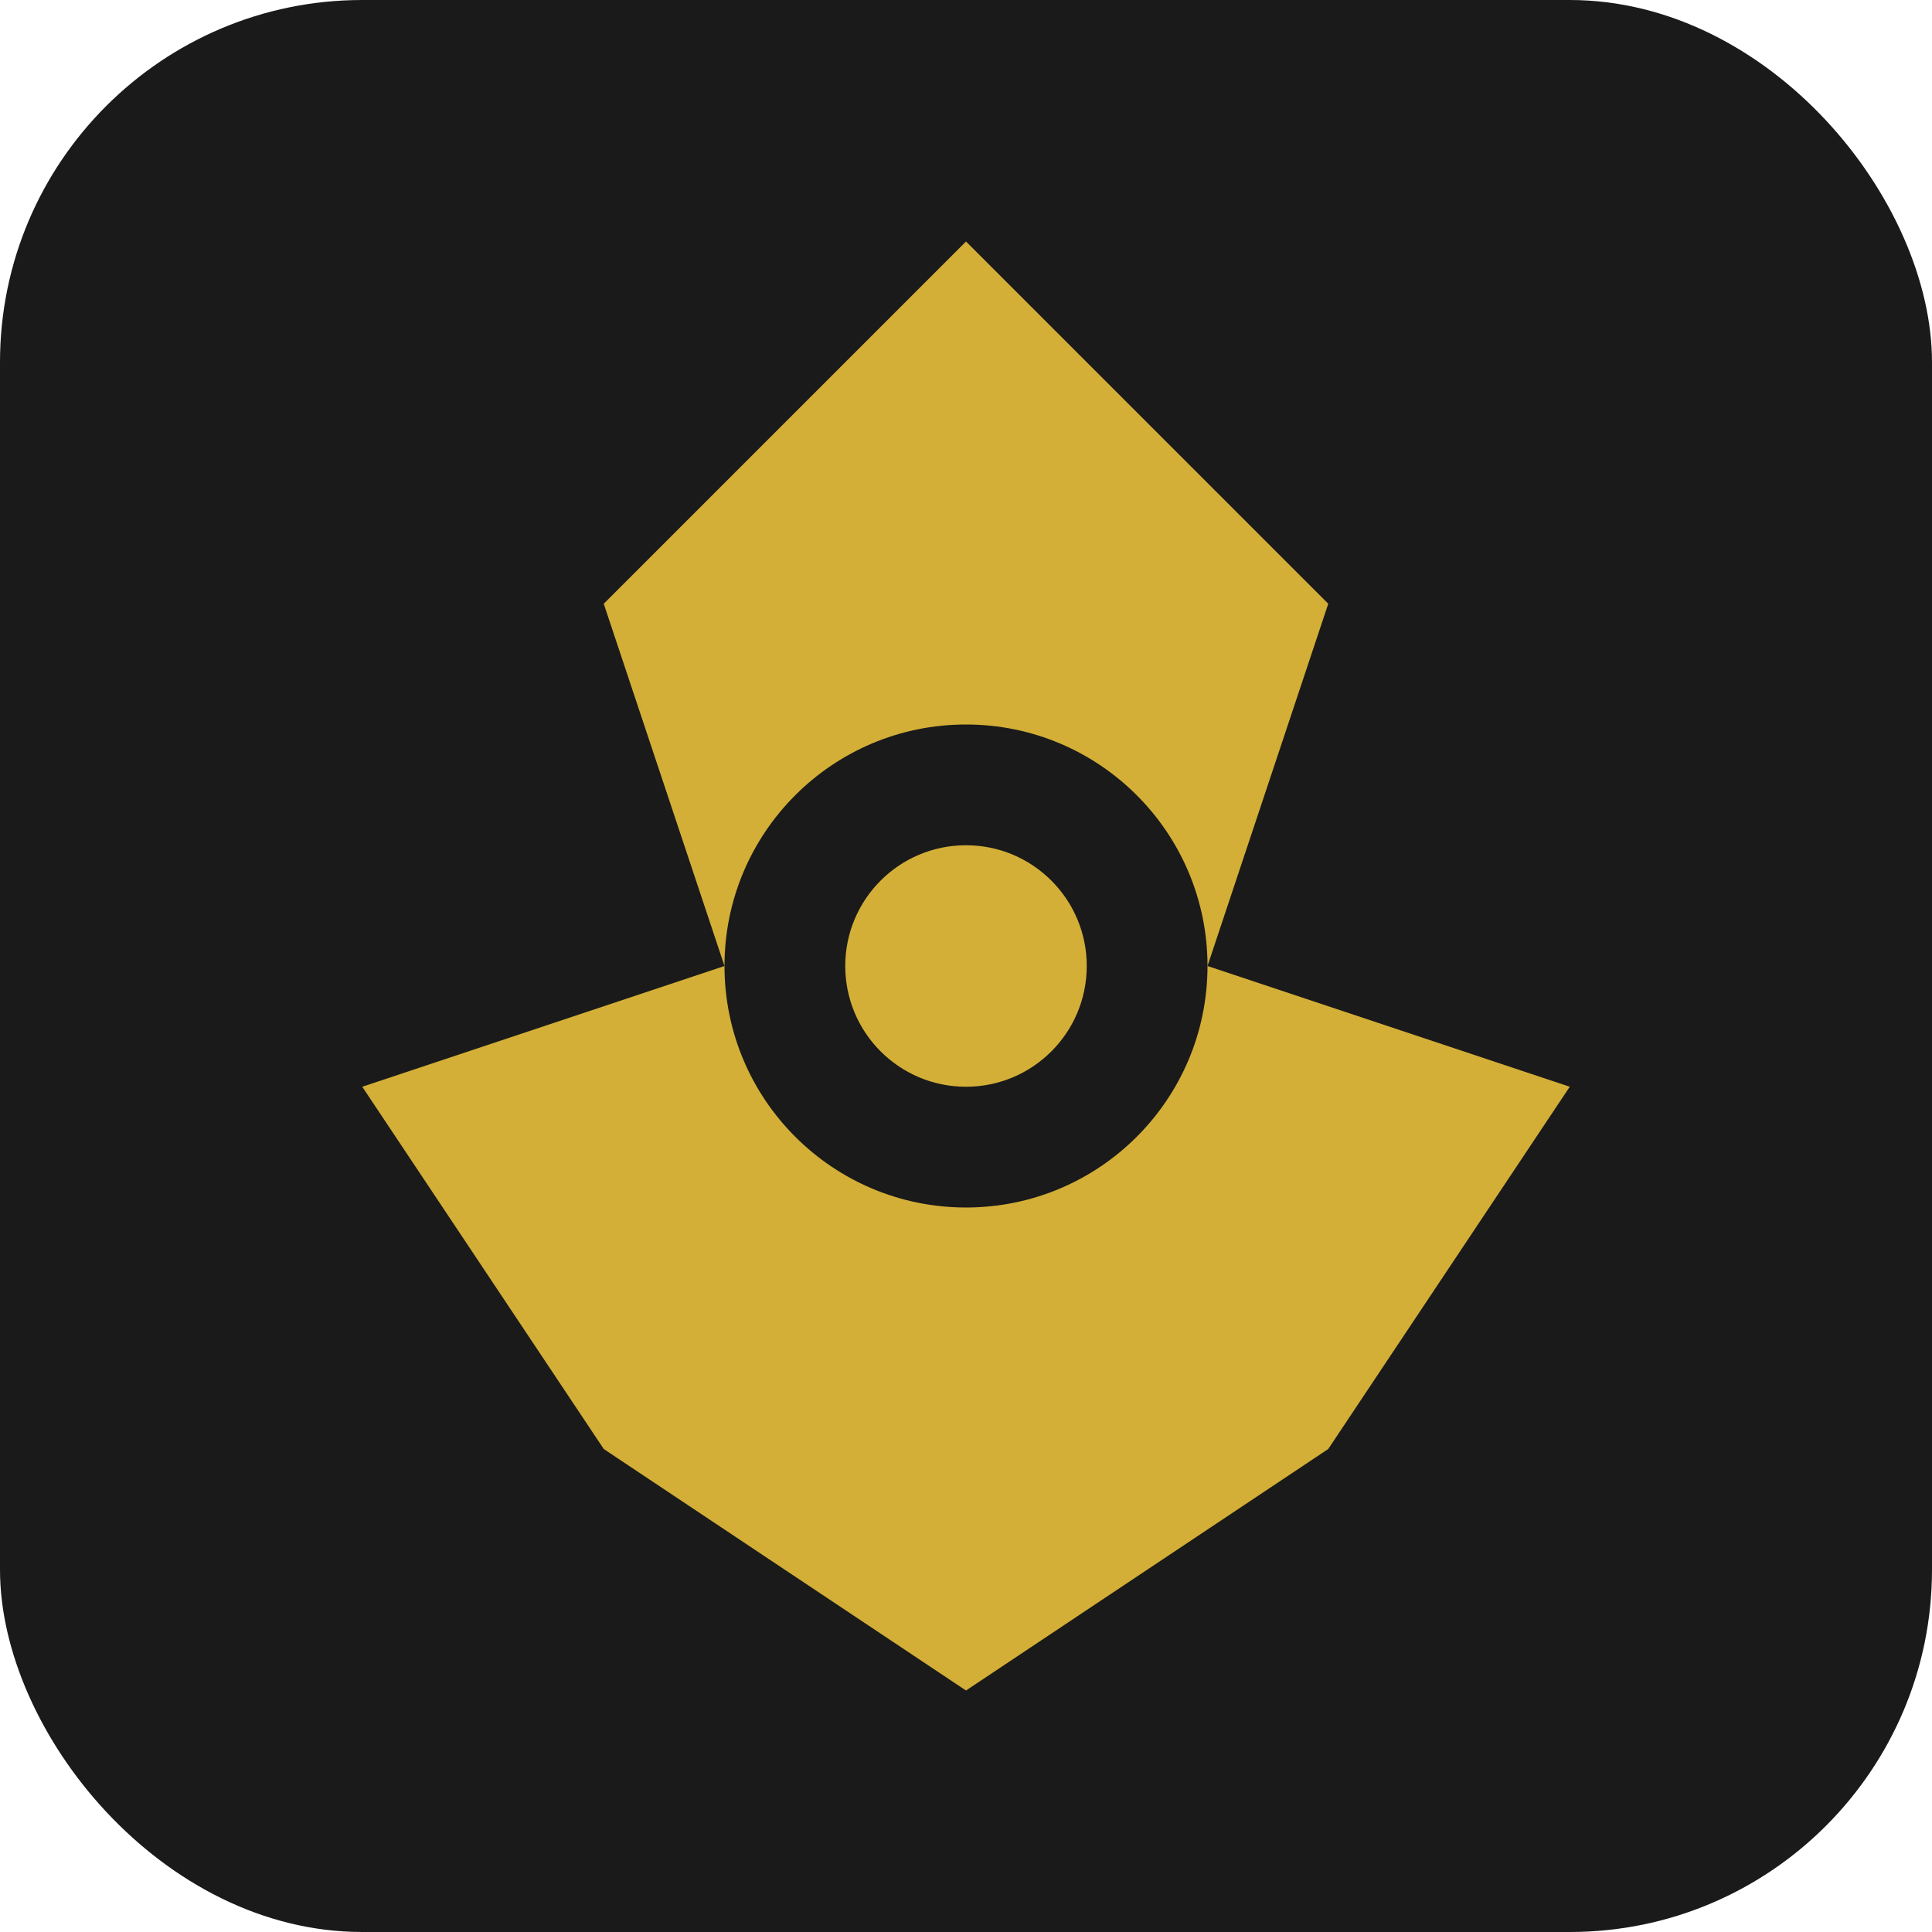
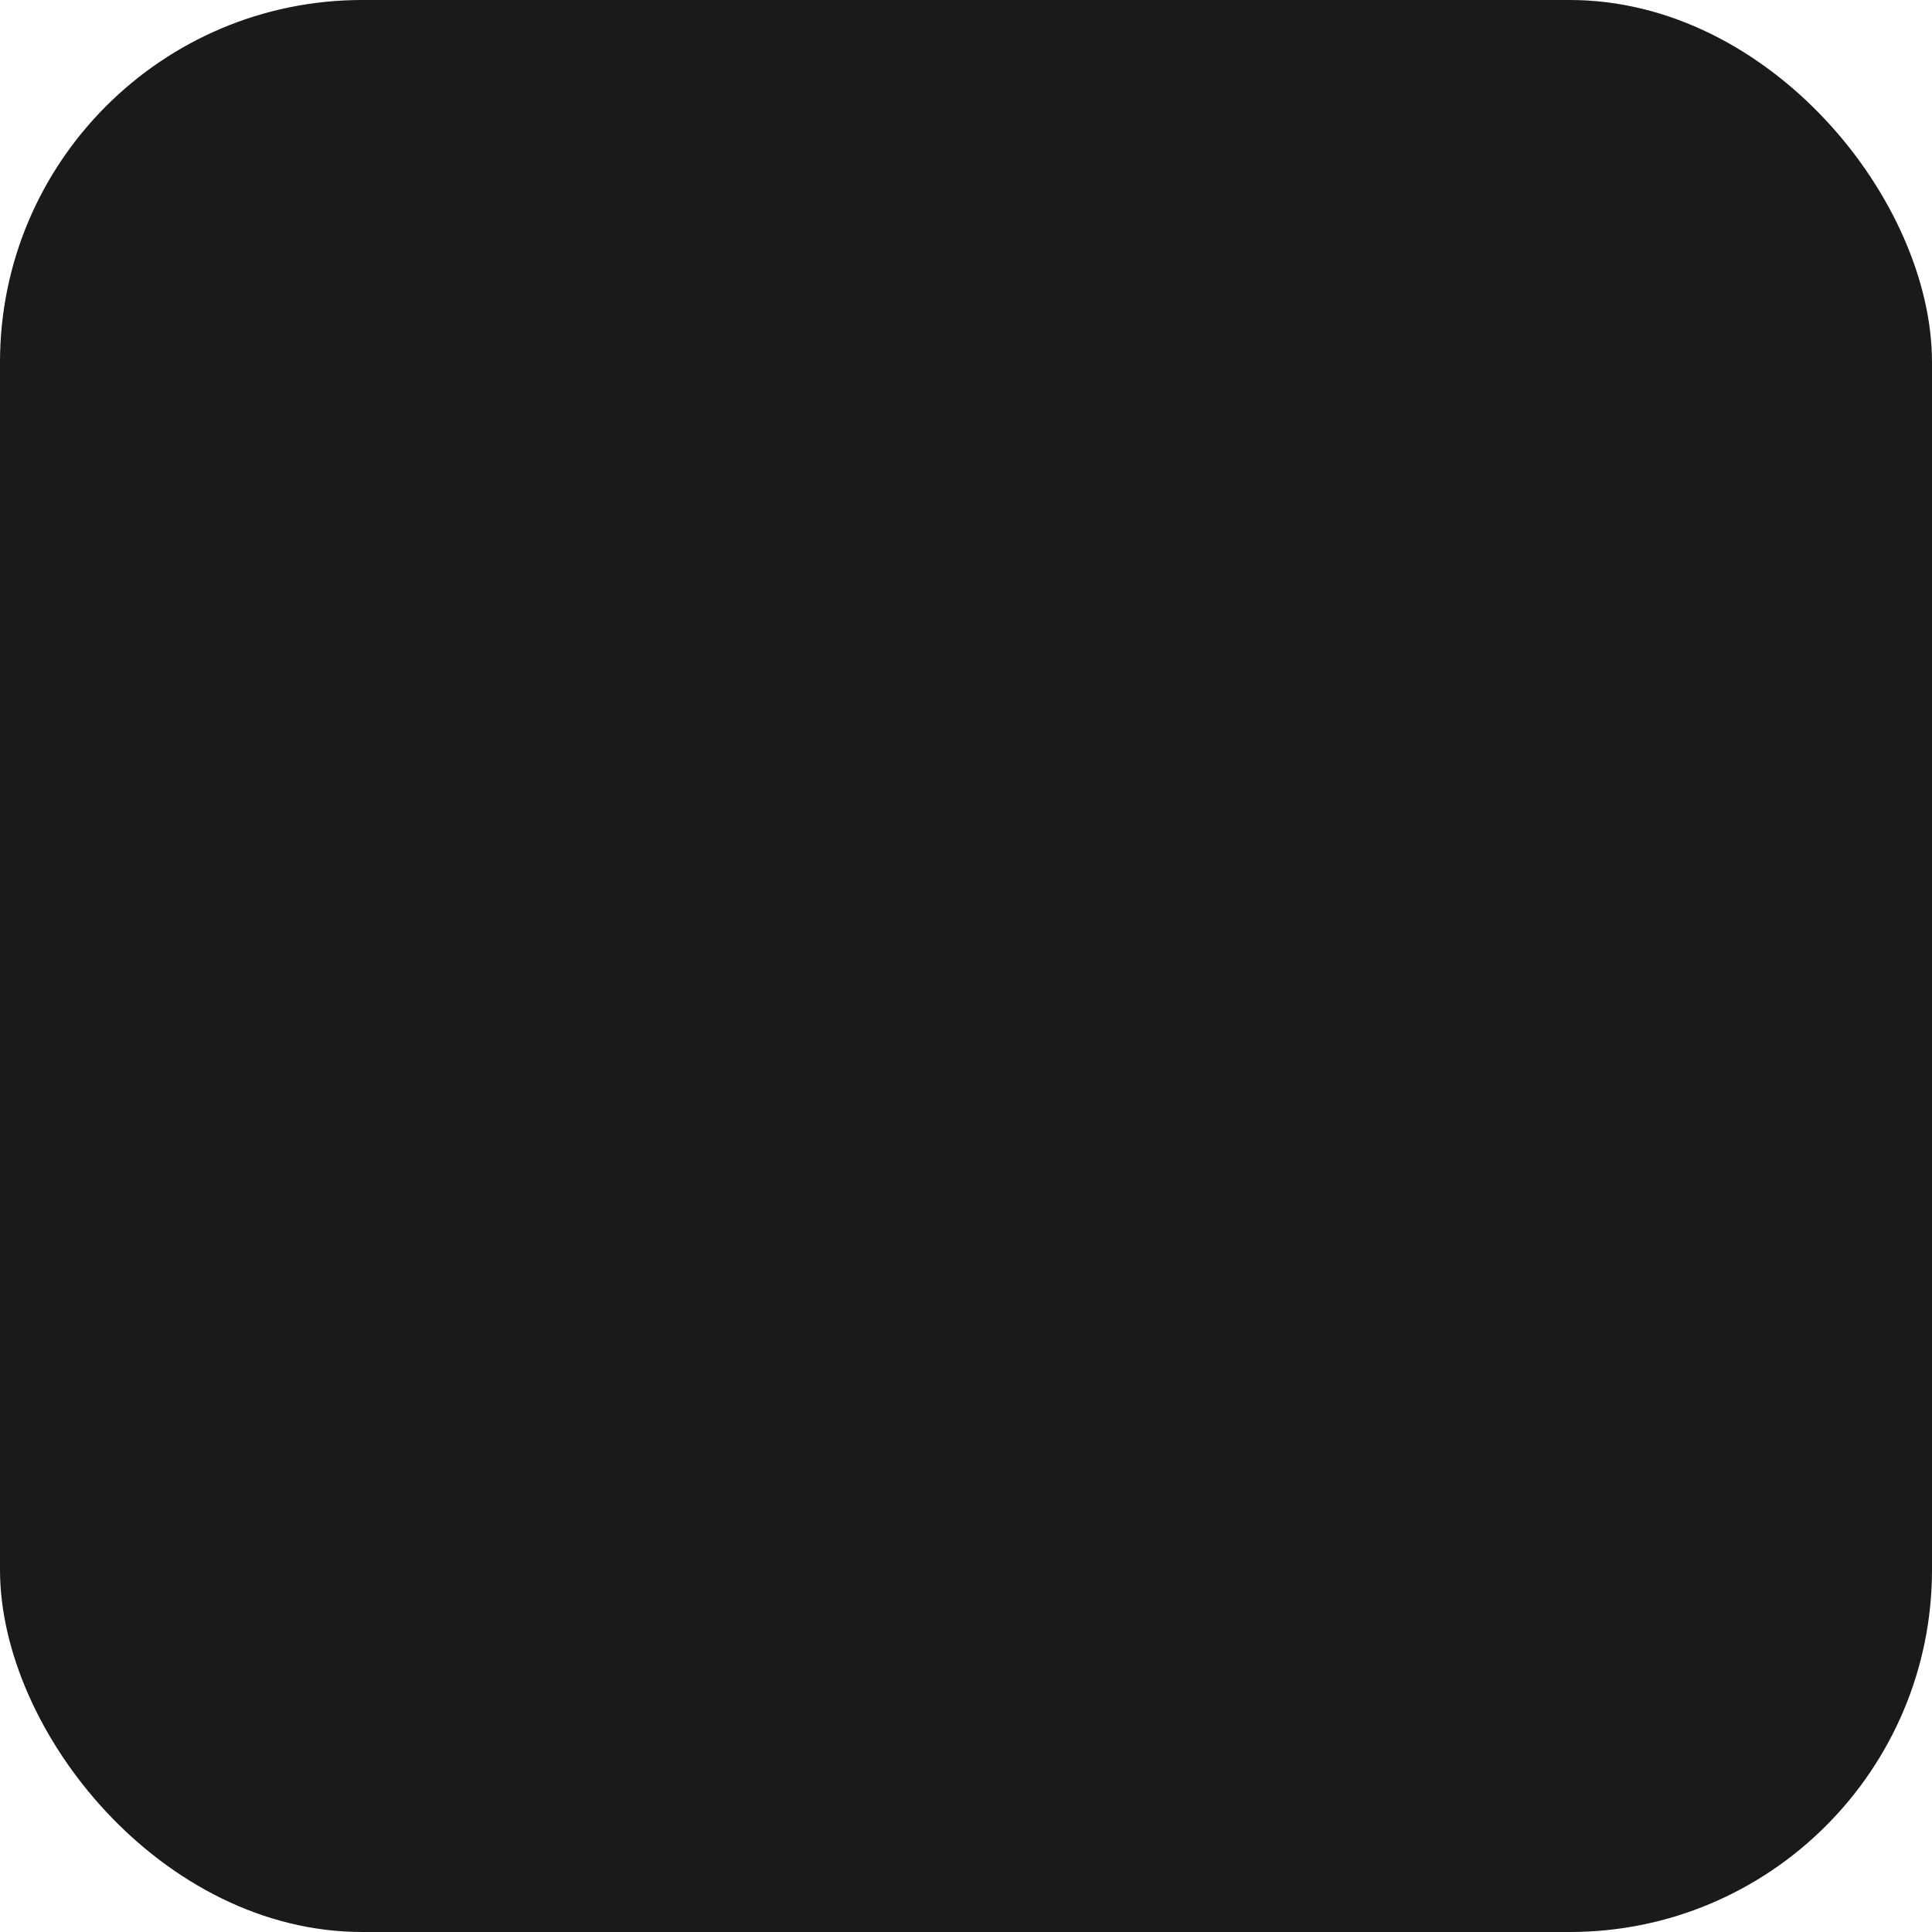
<svg xmlns="http://www.w3.org/2000/svg" width="64" height="64" viewBox="0 0 64 64" fill="none">
  <rect width="64" height="64" rx="12" fill="#1a1a1a" />
-   <path d="M32 8L44 20L40 32L52 36L44 48L32 56L20 48L12 36L24 32L20 20L32 8Z" fill="#d4af37" />
  <circle cx="32" cy="32" r="8" fill="#1a1a1a" />
-   <circle cx="32" cy="32" r="4" fill="#d4af37" />
</svg>